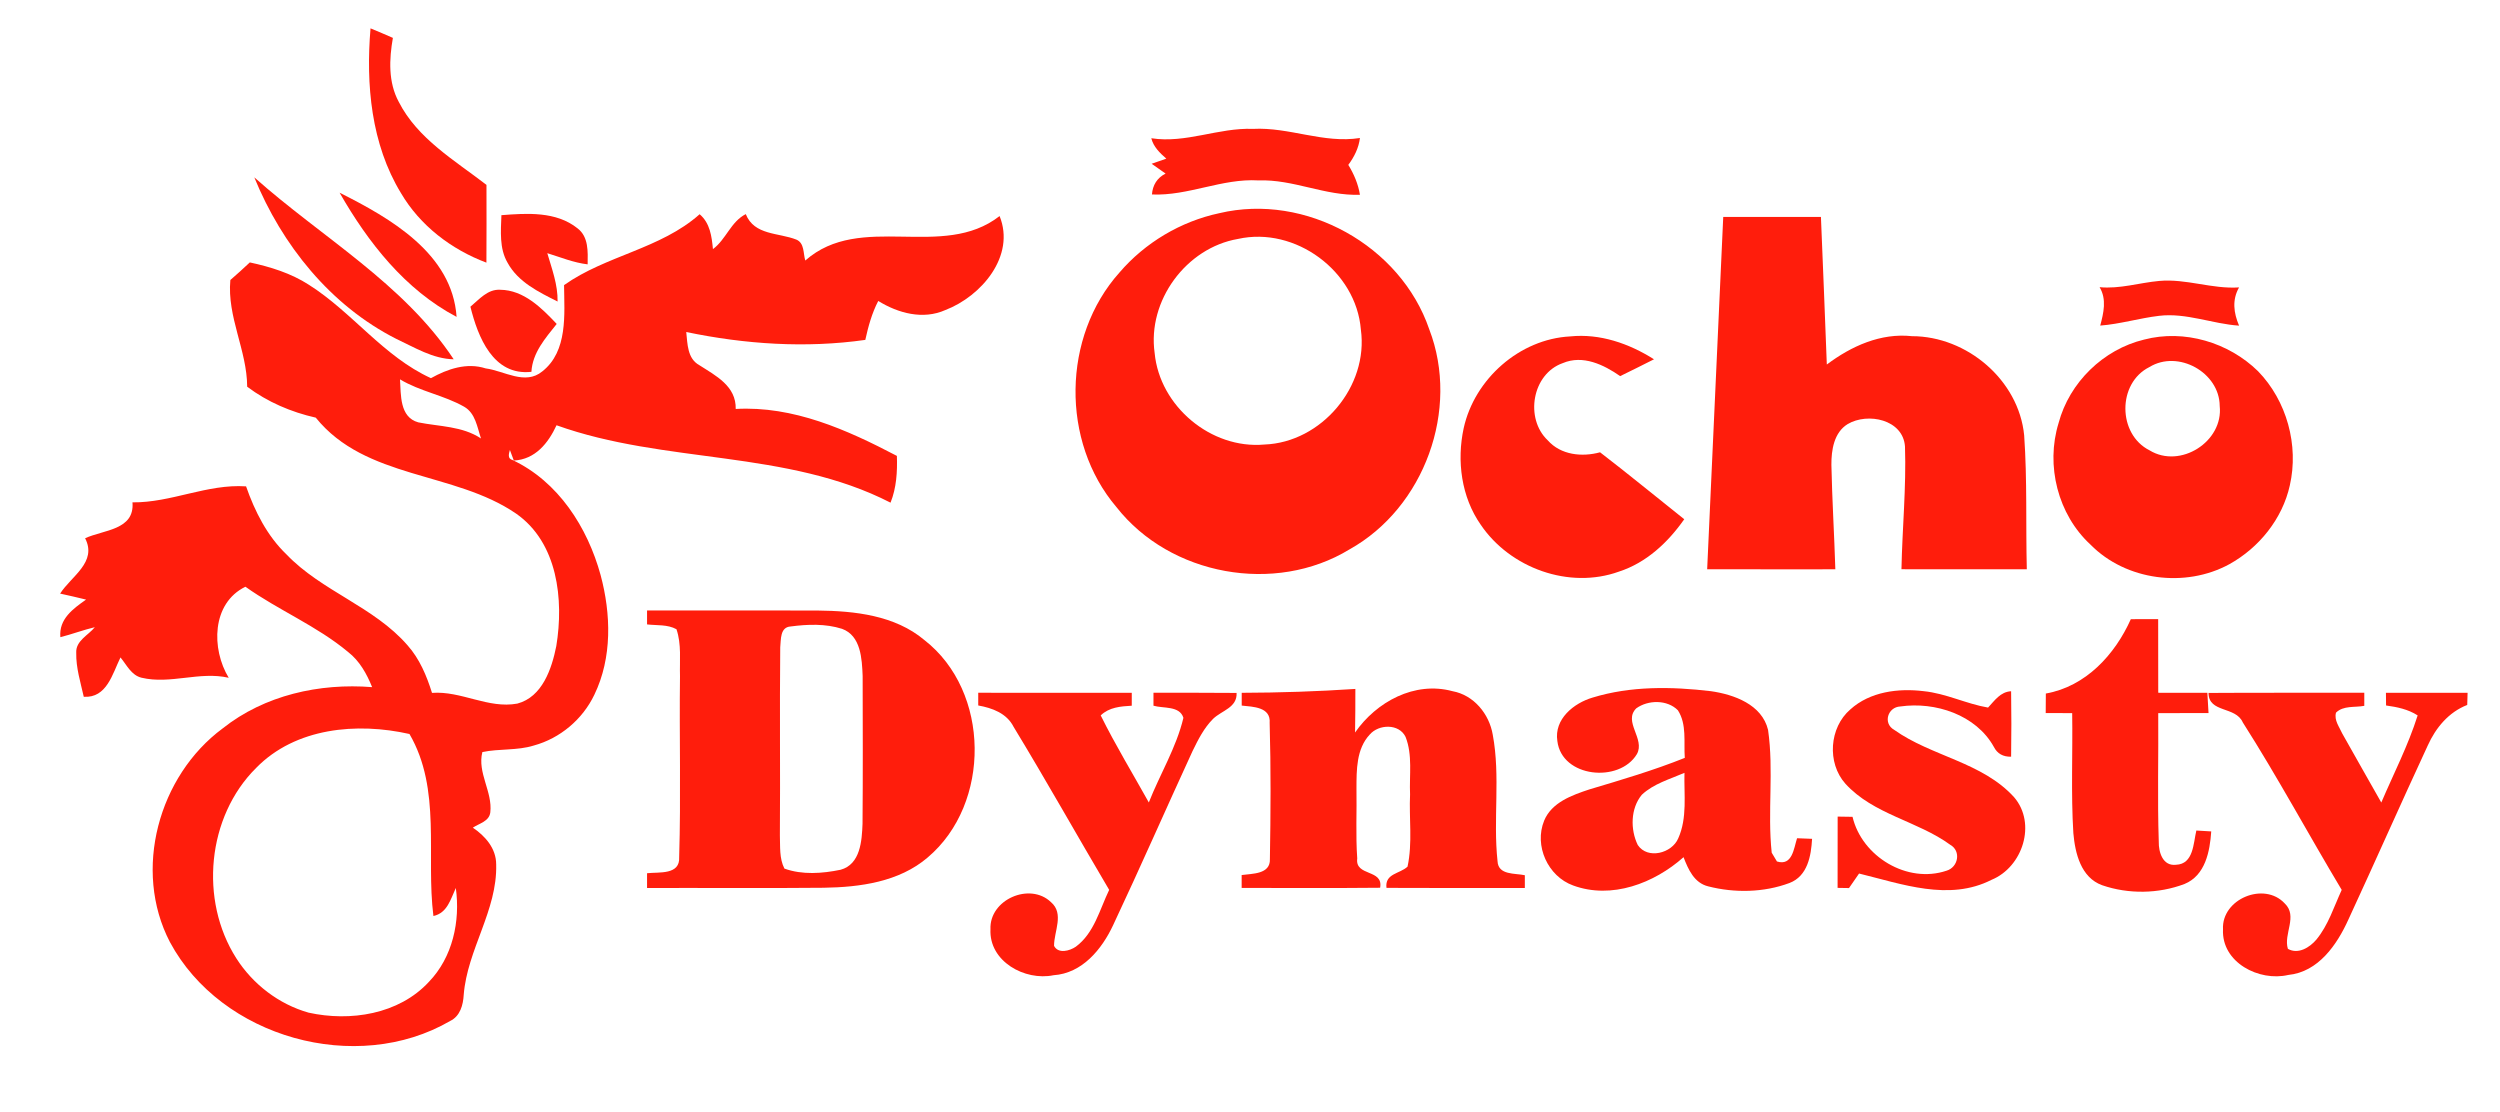
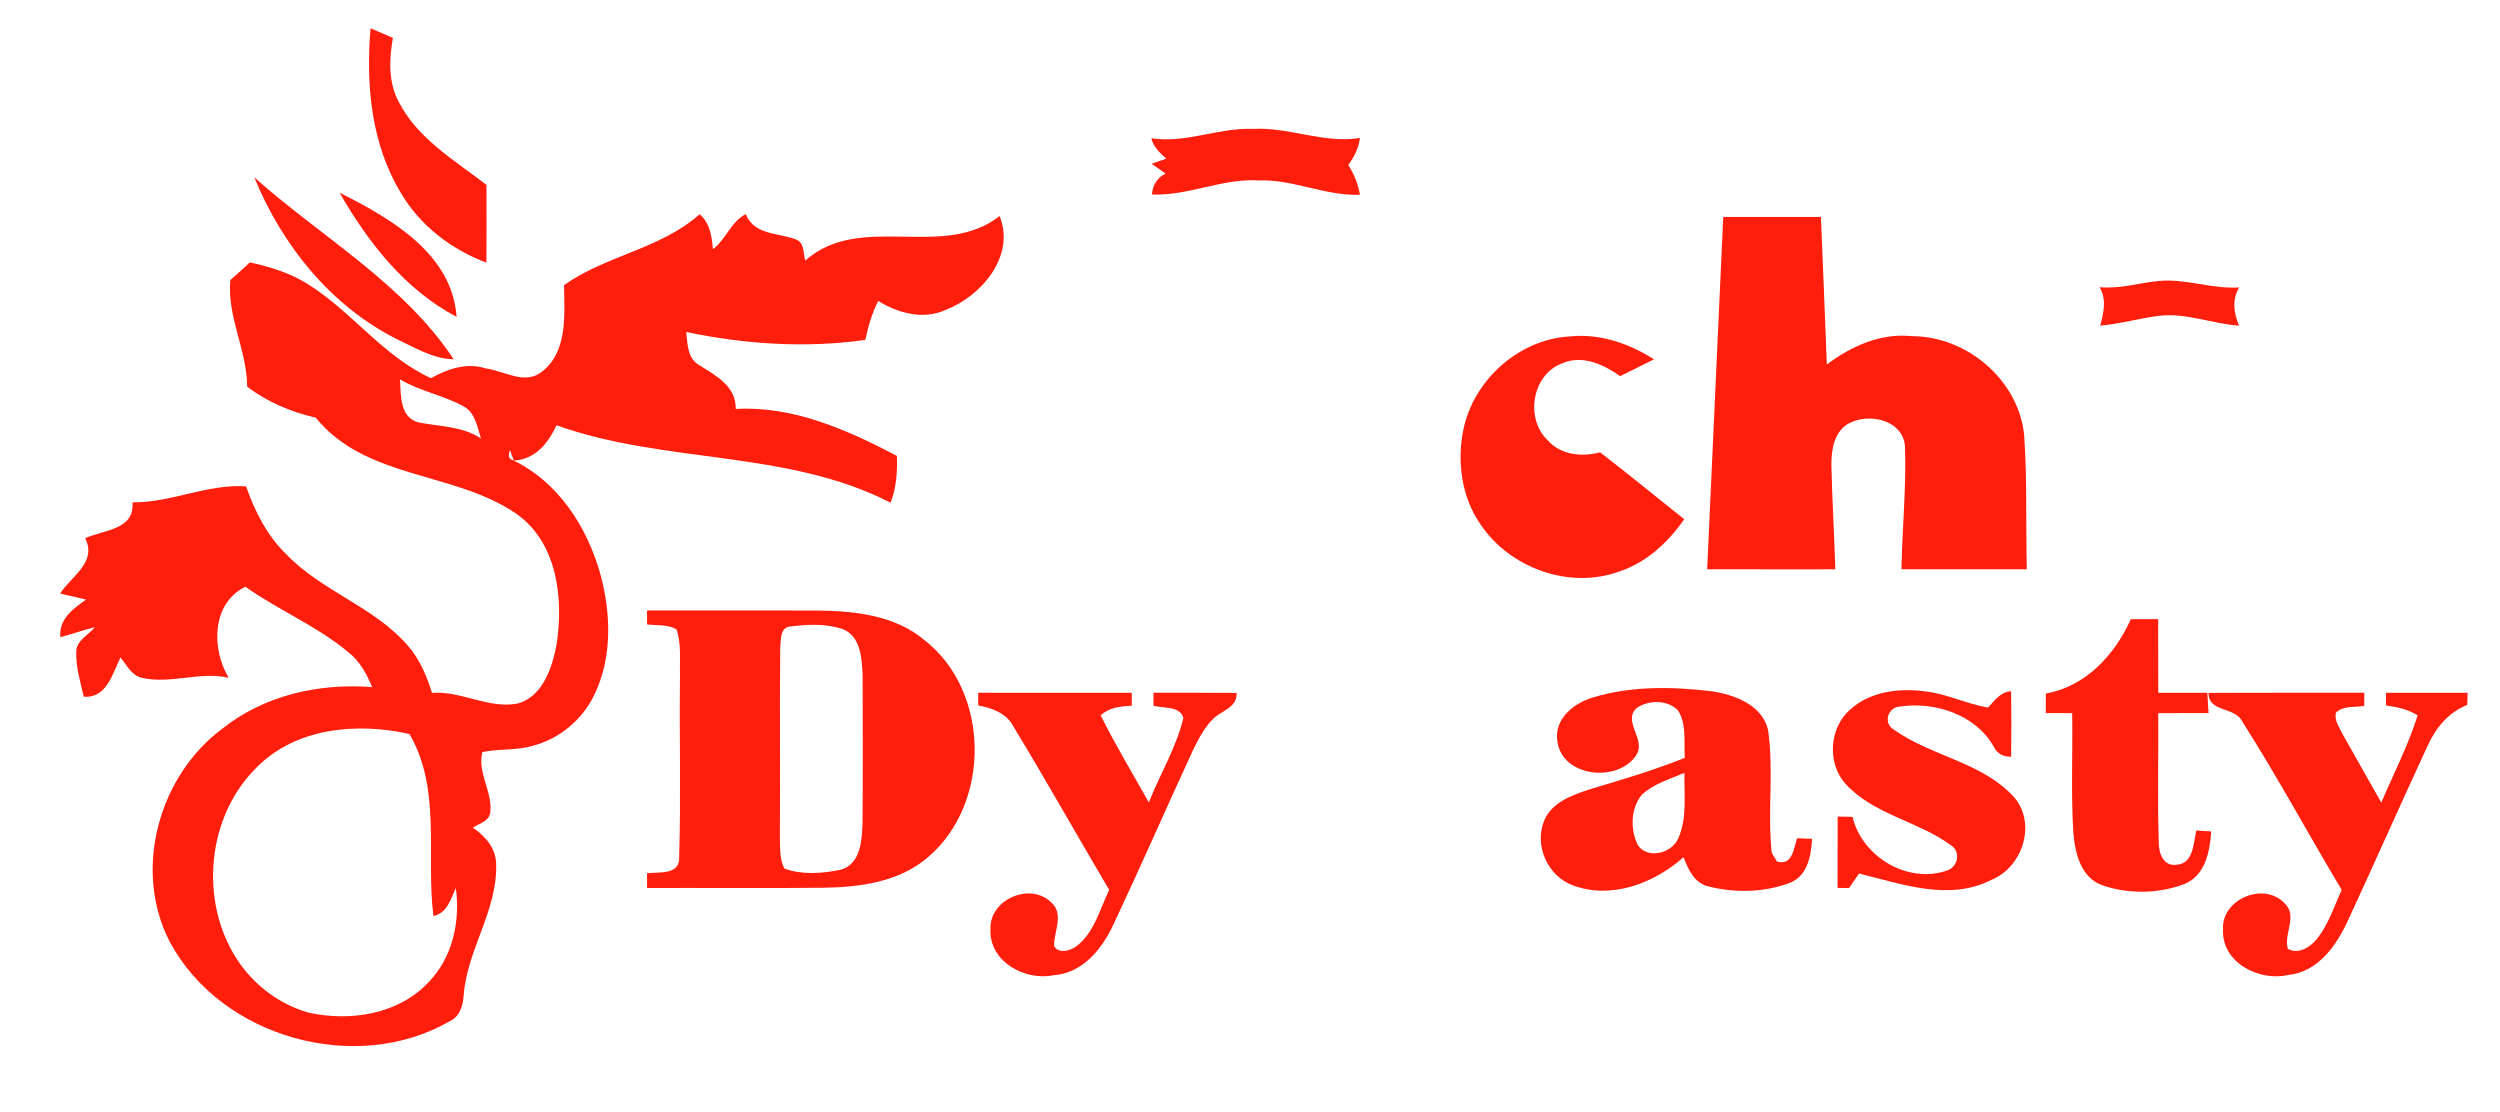
<svg xmlns="http://www.w3.org/2000/svg" version="1.1" id="Dynasty_Ocho" x="0px" y="0px" width="425px" height="189px" viewBox="0 0 425 189" enable-background="new 0 0 425 189" xml:space="preserve">
  <path fill="#FF1D0C" d="M62.99,4.82c1.27,0.53,2.54,1.06,3.8,1.62c-0.63,3.62-0.81,7.52,0.99,10.86c3.2,6.29,9.52,9.96,14.92,14.13  c0.01,4.41,0.02,8.81-0.01,13.22c-5.96-2.24-11.28-6.29-14.53-11.83C63.09,24.49,62.18,14.35,62.99,4.82z" />
  <path fill="#FF1D0C" d="M195.72,23.5c5.88,0.92,11.42-1.82,17.29-1.59c6.16-0.33,12.01,2.53,18.18,1.55  c-0.209,1.7-0.969,3.21-1.979,4.57c0.96,1.57,1.681,3.25,1.979,5.08c-5.899,0.22-11.35-2.66-17.25-2.44  c-6.189-0.37-11.93,2.66-18.109,2.39c0.12-1.58,0.87-2.83,2.32-3.55c-0.59-0.42-1.78-1.26-2.37-1.67c0.62-0.22,1.87-0.65,2.49-0.87  C197.17,26,196.09,24.97,195.72,23.5z" />
  <path fill="#FF1D0C" d="M43.23,30.15c11.39,10.16,25.32,17.98,33.9,30.93c-3.55-0.07-6.65-2.02-9.78-3.48  C56.17,51.93,47.92,41.64,43.23,30.15z" />
  <path fill="#FF1D0C" d="M57.73,32.76c8.63,4.33,19.15,10.34,19.89,21.11C68.85,49.25,62.57,41.21,57.73,32.76z" />
-   <path fill="#FF1D0C" d="M85.24,36.58c4.35-0.34,9.31-0.67,12.93,2.23c1.92,1.45,1.76,3.99,1.73,6.13c-2.38-0.28-4.59-1.2-6.86-1.9  c0.79,2.69,1.8,5.36,1.75,8.22c-3.2-1.61-6.71-3.3-8.5-6.59C84.86,42.23,85.15,39.29,85.24,36.58z" />
  <path fill="#FF1D0C" d="M292.95,36.88c5.53,0,11.069,0,16.609,0c0.341,8.37,0.69,16.73,1,25.09c4.15-3.12,9.16-5.4,14.48-4.82  c9.33,0,18.15,7.46,19.07,16.85c0.529,7.58,0.26,15.19,0.449,22.779c-7.1-0.01-14.21,0.011-21.31-0.01  c0.14-6.95,0.83-13.91,0.6-20.859c-0.319-4.61-6.33-5.83-9.739-3.82c-2.341,1.43-2.79,4.43-2.771,6.94  c0.12,5.92,0.49,11.83,0.67,17.75c-7.26,0-14.529,0.011-21.789-0.01C291.141,76.81,292.029,56.84,292.95,36.88z" />
-   <path fill="#FF1D0C" d="M242.971,55.98c-4.861-14.23-21.021-23.22-35.681-19.74c-6.57,1.4-12.63,5.01-16.99,10.1  c-9.74,10.89-9.98,28.73-0.51,39.86c9.13,11.659,26.979,14.909,39.62,7.2C242.15,86.3,248.221,69.61,242.971,55.98z M214.95,75.57  c-9.07,0.82-17.81-6.51-18.66-15.56c-1.26-8.88,5.35-17.87,14.16-19.39c9.75-2.18,20.11,5.48,20.899,15.42  C232.68,65.68,224.66,75.21,214.95,75.57z" />
  <path fill="#FF1D0C" d="M356.93,48.82c3.44,0.33,6.74-0.75,10.13-1.06c4.58-0.42,8.99,1.41,13.58,1.1c-1.21,2.12-0.92,4.33,0,6.5  c-4.569-0.3-8.97-2.22-13.59-1.67c-3.37,0.4-6.63,1.4-10.01,1.66C357.61,53.2,358.17,50.88,356.93,48.82z" />
-   <path fill="#FF1D0C" d="M79.97,52.14c1.49-1.24,2.93-3.01,5.07-2.88c4.01,0.05,7.03,3.09,9.6,5.81c-1.93,2.43-4.11,4.88-4.3,8.14  C83.83,63.93,81.24,57.27,79.97,52.14z" />
  <path fill="#FF1D0C" d="M248.83,72.77c1.85-8.35,9.5-15.13,18.1-15.58c5.061-0.52,10.021,1.21,14.25,3.89  c-1.91,0.97-3.83,1.92-5.75,2.86c-2.8-1.95-6.35-3.66-9.76-2.21c-5.23,1.84-6.48,9.42-2.55,13.13c2.22,2.5,5.819,2.87,8.89,2.03  c4.83,3.71,9.54,7.59,14.311,11.38c-2.76,3.94-6.43,7.39-11.09,8.9c-8.461,3.061-18.5-0.59-23.49-7.94  C248.42,84.5,247.62,78.34,248.83,72.77z" />
-   <path fill="#FF1D0C" d="M383.86,63.1c-4.99-4.89-12.54-7.16-19.36-5.37c-6.94,1.67-12.7,7.29-14.54,14.19  c-2.22,7.2-0.14,15.55,5.44,20.68c6.02,6.11,16.1,7.4,23.58,3.32c5.06-2.8,9.029-7.71,10.289-13.4  C390.83,75.69,388.75,68.13,383.86,63.1z M365.43,76.56c-5.449-2.73-5.51-11.43-0.029-14.16c4.869-2.99,11.909,0.9,11.949,6.61  C378.01,75.08,370.63,79.75,365.43,76.56z" />
  <path fill="#FF1D0C" d="M362.24,105.26c1.55-0.01,3.1-0.01,4.649-0.01c0,4.18,0,8.35,0.011,12.52c2.779,0,5.56,0,8.35,0.01  c0.05,0.861,0.15,2.58,0.2,3.441c-2.86,0.01-5.7,0.01-8.55,0.01c0.06,7.289-0.15,14.58,0.09,21.859c-0.04,1.77,0.68,4.189,2.93,3.92  c3-0.109,2.94-3.67,3.46-5.82c0.63,0.041,1.9,0.11,2.53,0.15c-0.23,3.4-1,7.49-4.55,8.939c-4.42,1.681-9.53,1.75-13.99,0.211  c-3.62-1.301-4.601-5.44-4.9-8.85c-0.42-6.791-0.09-13.611-0.2-20.41c-1.51,0-3-0.01-4.5-0.01c0.011-0.83,0.021-2.49,0.021-3.32  C354.57,116.71,359.54,111.3,362.24,105.26z" />
  <path fill="#FF1D0C" d="M157.15,108.811c-5.02-4.221-11.85-4.951-18.15-5.021c-9.67-0.04-19.33,0-29-0.011c0,0.591,0,1.781,0,2.371  c1.66,0.199,3.48-0.021,5,0.82c0.88,2.559,0.52,5.319,0.6,7.979c-0.13,10.25,0.17,20.5-0.14,30.75c0.18,3.079-3.4,2.521-5.46,2.75  c0,0.63,0,1.88,0,2.51c10-0.03,20,0.06,30-0.04c6.18-0.09,12.85-0.98,17.72-5.16C168.51,136.63,168.38,117.55,157.15,108.811z   M146.63,140.029c-0.11,2.891-0.35,6.91-3.73,7.83c-3.1,0.641-6.52,0.9-9.55-0.199c-0.89-1.74-0.7-3.76-0.77-5.641  c0.08-10.66-0.05-21.319,0.06-31.97c0.14-1.319-0.06-3.45,1.79-3.55c2.87-0.38,5.92-0.49,8.71,0.4c3.23,1.17,3.39,5.119,3.51,8.029  C146.67,123.29,146.7,131.66,146.63,140.029z" />
-   <path fill="#FF1D0C" d="M230.359,124.529c3.631-5.229,10.131-8.77,16.561-7.029c3.63,0.66,6.25,3.87,6.85,7.41  c1.32,7.09,0.041,14.359,0.811,21.49c0.109,2.42,2.98,2.02,4.641,2.39c0,0.54,0,1.62,0,2.17c-7.841-0.01-15.681,0.03-23.521-0.021  c-0.3-2.469,2.26-2.369,3.579-3.609c0.871-4.03,0.24-8.2,0.431-12.28c-0.149-3.26,0.46-6.69-0.771-9.79  c-1.119-2.279-4.549-2.16-6.08-0.39c-2.289,2.44-2.25,6.01-2.26,9.149c0.07,3.971-0.149,7.951,0.131,11.92  c-0.42,3.101,4.49,1.761,3.89,4.98c-7.851,0.08-15.7,0.03-23.54,0.03c0-0.55,0-1.64,0-2.19c1.78-0.26,4.9-0.1,4.8-2.71  c0.13-7.7,0.181-15.43-0.04-23.14c0.221-2.74-2.84-2.75-4.75-2.96c0-0.54,0-1.63,0-2.171c6.45-0.02,12.891-0.229,19.32-0.659  C230.41,119.59,230.41,122.061,230.359,124.529z" />
  <path fill="#FF1D0C" d="M314.56,120.6c3.341-3.02,8.15-3.629,12.471-3.1c3.779,0.38,7.22,2.15,10.939,2.79  c1.12-1.19,2.09-2.681,3.92-2.78c0.061,3.711,0.051,7.42,0,11.131c-1.37,0.029-2.35-0.521-2.93-1.66  c-3.03-5.471-9.979-7.73-15.9-6.881c-2.149,0.09-3.01,2.881-1.04,3.98c6.36,4.52,14.971,5.48,20.381,11.449  c3.85,4.49,1.449,11.881-3.841,14.041c-7.229,3.689-15.239,0.709-22.52-1.07c-0.43,0.62-1.28,1.85-1.71,2.471  c-0.48-0.011-1.46-0.031-1.94-0.031c0-4.039,0-8.08,0.011-12.119c0.84,0.01,1.68,0.029,2.529,0.039  c1.601,6.771,9.311,11.41,15.98,9.16c2-0.59,2.51-3.34,0.64-4.399c-5.569-4.07-13.069-5.14-17.84-10.399  C310.56,129.689,310.97,123.68,314.56,120.6z" />
  <path fill="#FF1D0C" d="M166.3,119.93c0-0.539,0-1.619,0-2.16c8.7,0.01,17.4,0,26.1,0.01c0,0.541,0,1.641,0,2.191  c-1.9,0.109-3.84,0.26-5.28,1.649c2.5,5.05,5.44,9.88,8.18,14.8c1.89-4.811,4.68-9.33,5.88-14.391c-0.65-2.09-3.42-1.559-5.09-2.059  c0-0.551,0-1.65,0-2.201c4.71,0.01,9.42-0.02,14.13,0.03c0.12,2.5-2.51,2.979-3.98,4.39c-1.55,1.541-2.55,3.531-3.5,5.48  c-4.54,9.859-8.89,19.801-13.51,29.609c-1.92,4.111-5.27,8.191-10.13,8.511c-4.89,1.01-10.99-2.36-10.72-7.819  c-0.22-5.031,6.69-8.051,10.28-4.611c2.3,1.971,0.51,4.98,0.53,7.44c0.72,1.4,2.67,0.851,3.7,0.14c3.12-2.299,4.06-6.33,5.67-9.66  c-5.45-9.219-10.69-18.569-16.25-27.719C171.14,121.25,168.69,120.359,166.3,119.93z" />
  <path fill="#FF1D0C" d="M375.45,117.8c8.819-0.06,17.649-0.01,26.479-0.03c0,0.561,0,1.67,0,2.221c-1.6,0.31-3.55-0.09-4.81,1.16  c-0.351,1.289,0.57,2.43,1.06,3.539c2.19,3.931,4.44,7.82,6.641,11.74c2.1-4.92,4.569-9.699,6.18-14.81  c-1.62-1.05-3.5-1.431-5.37-1.69c-0.01-0.539-0.01-1.619-0.02-2.15c4.63-0.01,9.25-0.01,13.88,0  c-0.021,0.681-0.04,1.371-0.061,2.061c-3.149,1.221-5.35,3.87-6.71,6.891c-4.56,9.819-8.93,19.729-13.479,29.56  c-1.95,4.31-5.11,8.94-10.24,9.45c-4.96,1.16-11.36-2.12-11.09-7.75c-0.28-5.17,7.01-8.18,10.49-4.41  c2.279,2.17-0.25,5.189,0.54,7.72c1.75,1,3.72-0.239,4.85-1.579c2.03-2.471,2.979-5.58,4.3-8.441  c-5.67-9.459-10.899-19.189-16.82-28.479C380.06,120.029,375.46,121.23,375.45,117.8z" />
  <path fill="#FF1D0C" d="M169.93,36.73c-9.7,7.57-23.61-0.76-33.03,7.56c-0.37-1.19-0.12-2.95-1.5-3.55  c-3.04-1.21-7.17-0.7-8.62-4.34c-2.55,1.3-3.34,4.29-5.58,5.95c-0.21-2.17-0.49-4.42-2.26-5.93c-6.65,5.91-15.91,6.99-23.05,12.05  c0.05,4.96,0.67,11.23-3.7,14.67c-2.92,2.41-6.47-0.1-9.62-0.51c-3.22-1.04-6.49,0.09-9.31,1.66C65.19,60.6,59.91,53.1,52.52,48.42  c-3.04-1.97-6.54-3.05-10.05-3.81c-1.08,1.02-2.19,2.02-3.31,2.99c-0.58,6.28,2.83,11.93,2.86,18.14c3.45,2.6,7.46,4.31,11.66,5.26  c8.48,10.51,23.54,9.11,34.04,16.3c7.1,4.94,8.15,14.63,6.85,22.53c-0.77,3.859-2.37,8.65-6.62,9.779  c-4.96,0.92-9.55-2.199-14.51-1.819c-0.91-2.91-2.11-5.79-4.16-8.09c-5.72-6.591-14.59-9.181-20.59-15.46  c-3.29-3.16-5.37-7.31-6.86-11.56c-6.62-0.44-12.72,2.79-19.31,2.72c0.39,4.73-4.91,4.65-8.05,6.1c2.09,4.09-2.34,6.42-4.25,9.41  c1.47,0.32,2.95,0.66,4.41,1.02c-2.23,1.57-4.64,3.301-4.37,6.391c1.97-0.5,3.88-1.23,5.86-1.7c-1.11,1.38-3.28,2.31-3.16,4.37  c-0.05,2.539,0.73,5,1.28,7.46c3.92,0.25,4.87-3.9,6.24-6.69c1.05,1.26,1.83,3.03,3.58,3.45c4.9,1.17,9.89-1.13,14.82,0.011  c-2.97-4.9-2.93-12.66,2.84-15.48c5.62,4,12.13,6.65,17.45,11.09c1.96,1.52,3.18,3.72,4.09,5.98c-8.94-0.711-18.29,1.359-25.4,7.01  c-10.91,8.07-15.33,24.109-8.98,36.32c8.72,16.279,31.71,22.689,47.65,13.42c1.7-0.82,2.2-2.711,2.3-4.44  c0.6-7.69,5.73-14.351,5.52-22.16c0.01-2.72-1.85-4.83-3.97-6.26c1.07-0.72,2.78-1.06,2.97-2.591c0.41-3.51-2.24-6.75-1.35-10.26  c2.88-0.609,5.9-0.229,8.73-1.109c4.49-1.221,8.32-4.461,10.31-8.641c3.05-6.31,2.84-13.72,1.06-20.35c-2.22-8.1-7.2-15.9-15-19.56  c-0.86-0.24-0.59-1.07-0.42-1.7l0.67,1.8c3.66-0.19,5.86-2.98,7.26-6c18.4,6.61,39.14,4.11,56.78,13.16  c1.01-2.53,1.17-5.25,1.08-7.95c-8.48-4.44-17.6-8.53-27.4-7.98c0.09-3.9-3.38-5.64-6.18-7.44c-2.05-1.12-2.01-3.62-2.23-5.64  c9.99,2.08,20.3,2.78,30.44,1.34c0.5-2.28,1.12-4.54,2.2-6.62c3.39,2.09,7.61,3.24,11.42,1.54  C166.81,50.37,172.68,43.53,169.93,36.73z M71.1,71.8c-3.19-0.89-2.93-4.7-3.1-7.31c3.42,2.06,7.45,2.69,10.9,4.65  c1.94,1.11,2.22,3.49,2.87,5.4C78.57,72.42,74.71,72.53,71.1,71.8z M72.9,166.93c-5.11,5.521-13.37,6.78-20.44,5.221  c-5.06-1.43-9.49-4.84-12.3-9.26c-6.29-9.871-4.97-24.051,3.38-32.341c6.7-6.86,17.14-7.78,26.07-5.771  c5.48,9.421,2.78,20.671,4.07,30.941c2.37-0.511,2.92-2.861,3.81-4.761C78.27,156.62,76.95,162.74,72.9,166.93z" />
  <path fill="#FF1D0C" d="M305.5,142.5c-0.56,1.75-0.8,4.76-3.42,3.95c-0.22-0.37-0.67-1.12-0.89-1.49  c-0.74-6.931,0.38-13.97-0.62-20.88c-1.04-4.32-5.801-6.02-9.73-6.58c-6.67-0.79-13.619-0.9-20.1,1.09  c-3.211,0.95-6.57,3.66-5.99,7.391c0.75,6.229,10.55,7.17,13.52,2.22c1.451-2.591-2.379-5.511-0.109-7.78  c2.02-1.46,5.279-1.5,7.08,0.33c1.539,2.38,0.98,5.4,1.17,8.09c-5.29,2.12-10.76,3.73-16.221,5.36  c-2.949,0.979-6.41,2.2-7.689,5.319c-1.73,4.25,0.63,9.461,4.93,11.01c6.541,2.41,13.791-0.379,18.771-4.809  c0.79,2.059,1.8,4.379,4.19,4.959c4.489,1.15,9.459,1.061,13.819-0.57c3.08-1.17,3.68-4.619,3.84-7.51  C307.42,142.58,306.14,142.52,305.5,142.5z M285.3,142.52c-1.069,2.541-5.21,3.631-6.88,1.131c-1.279-2.621-1.24-6.221,0.689-8.541  c2.011-1.889,4.771-2.649,7.25-3.729C286.26,135.08,286.87,139.029,285.3,142.52z" />
</svg>